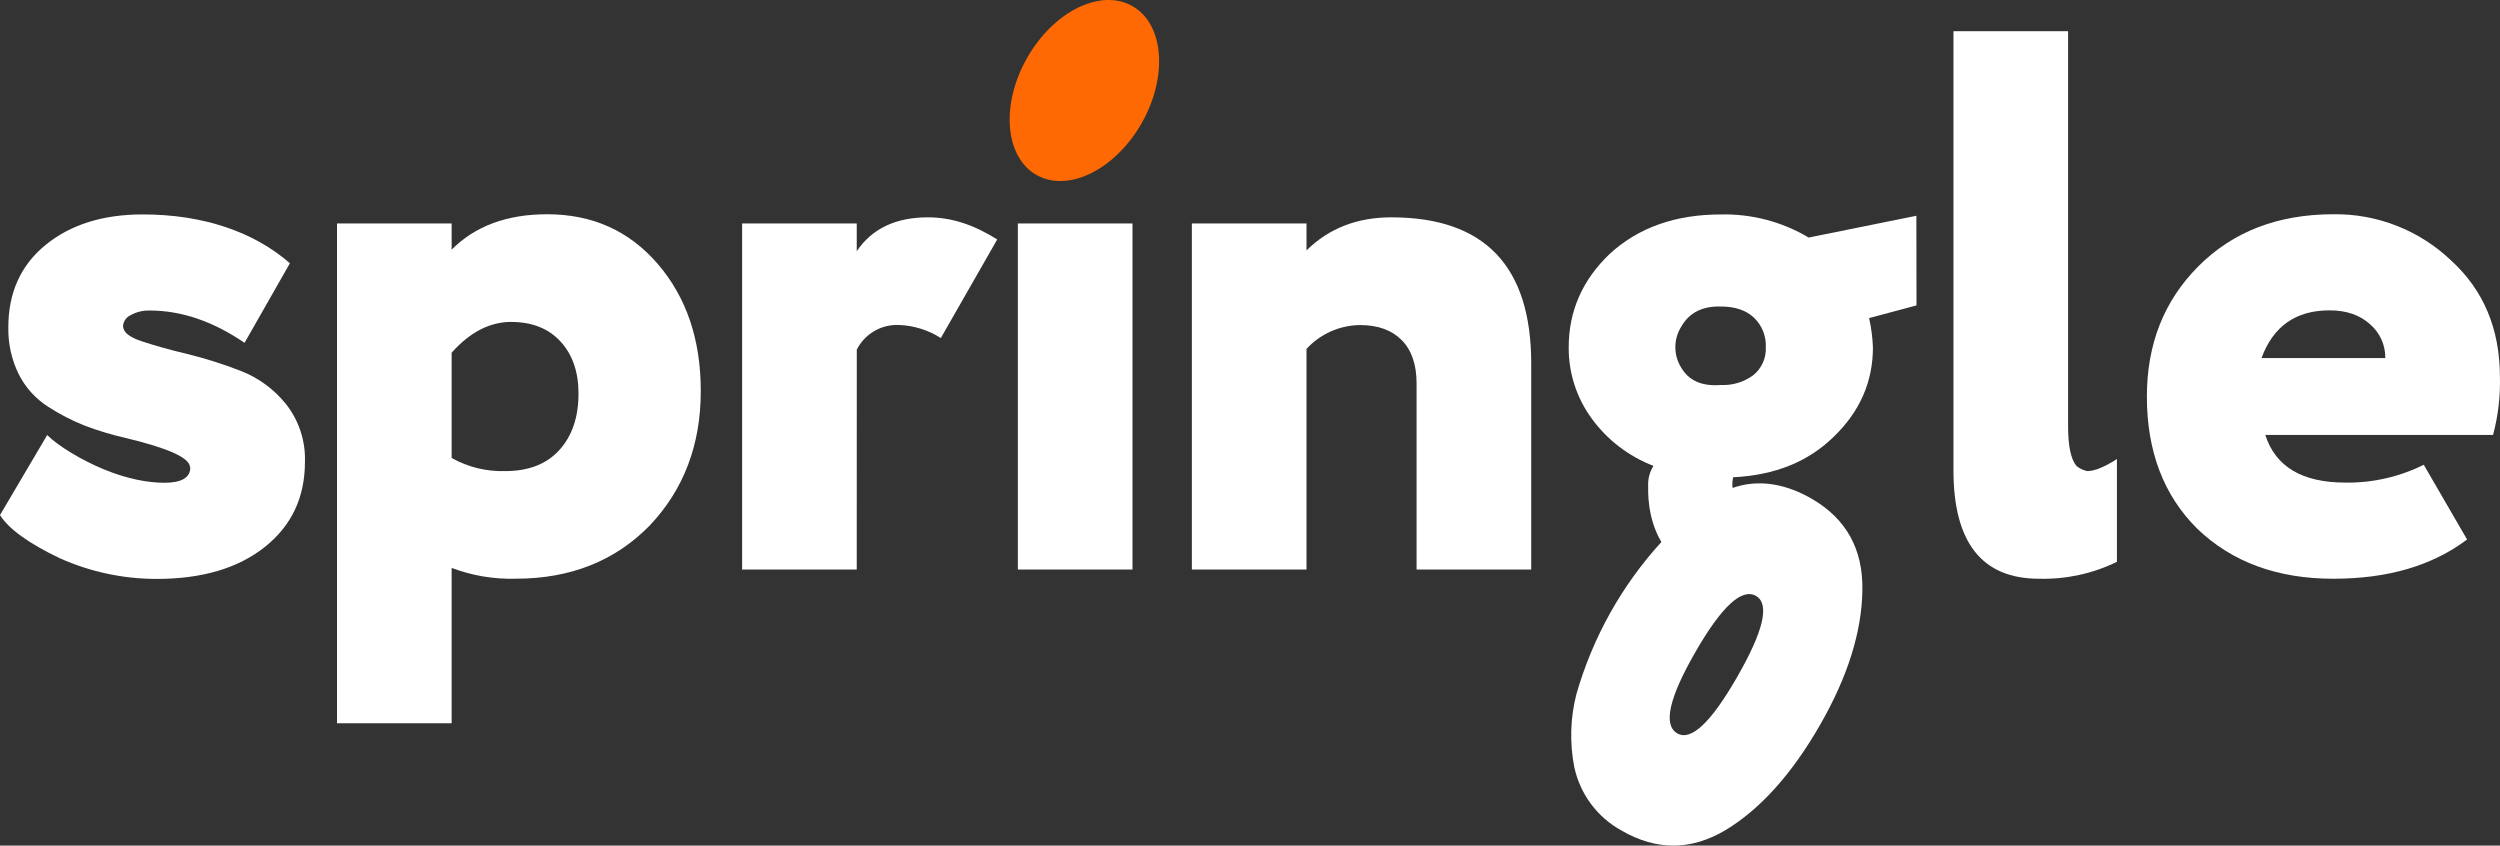
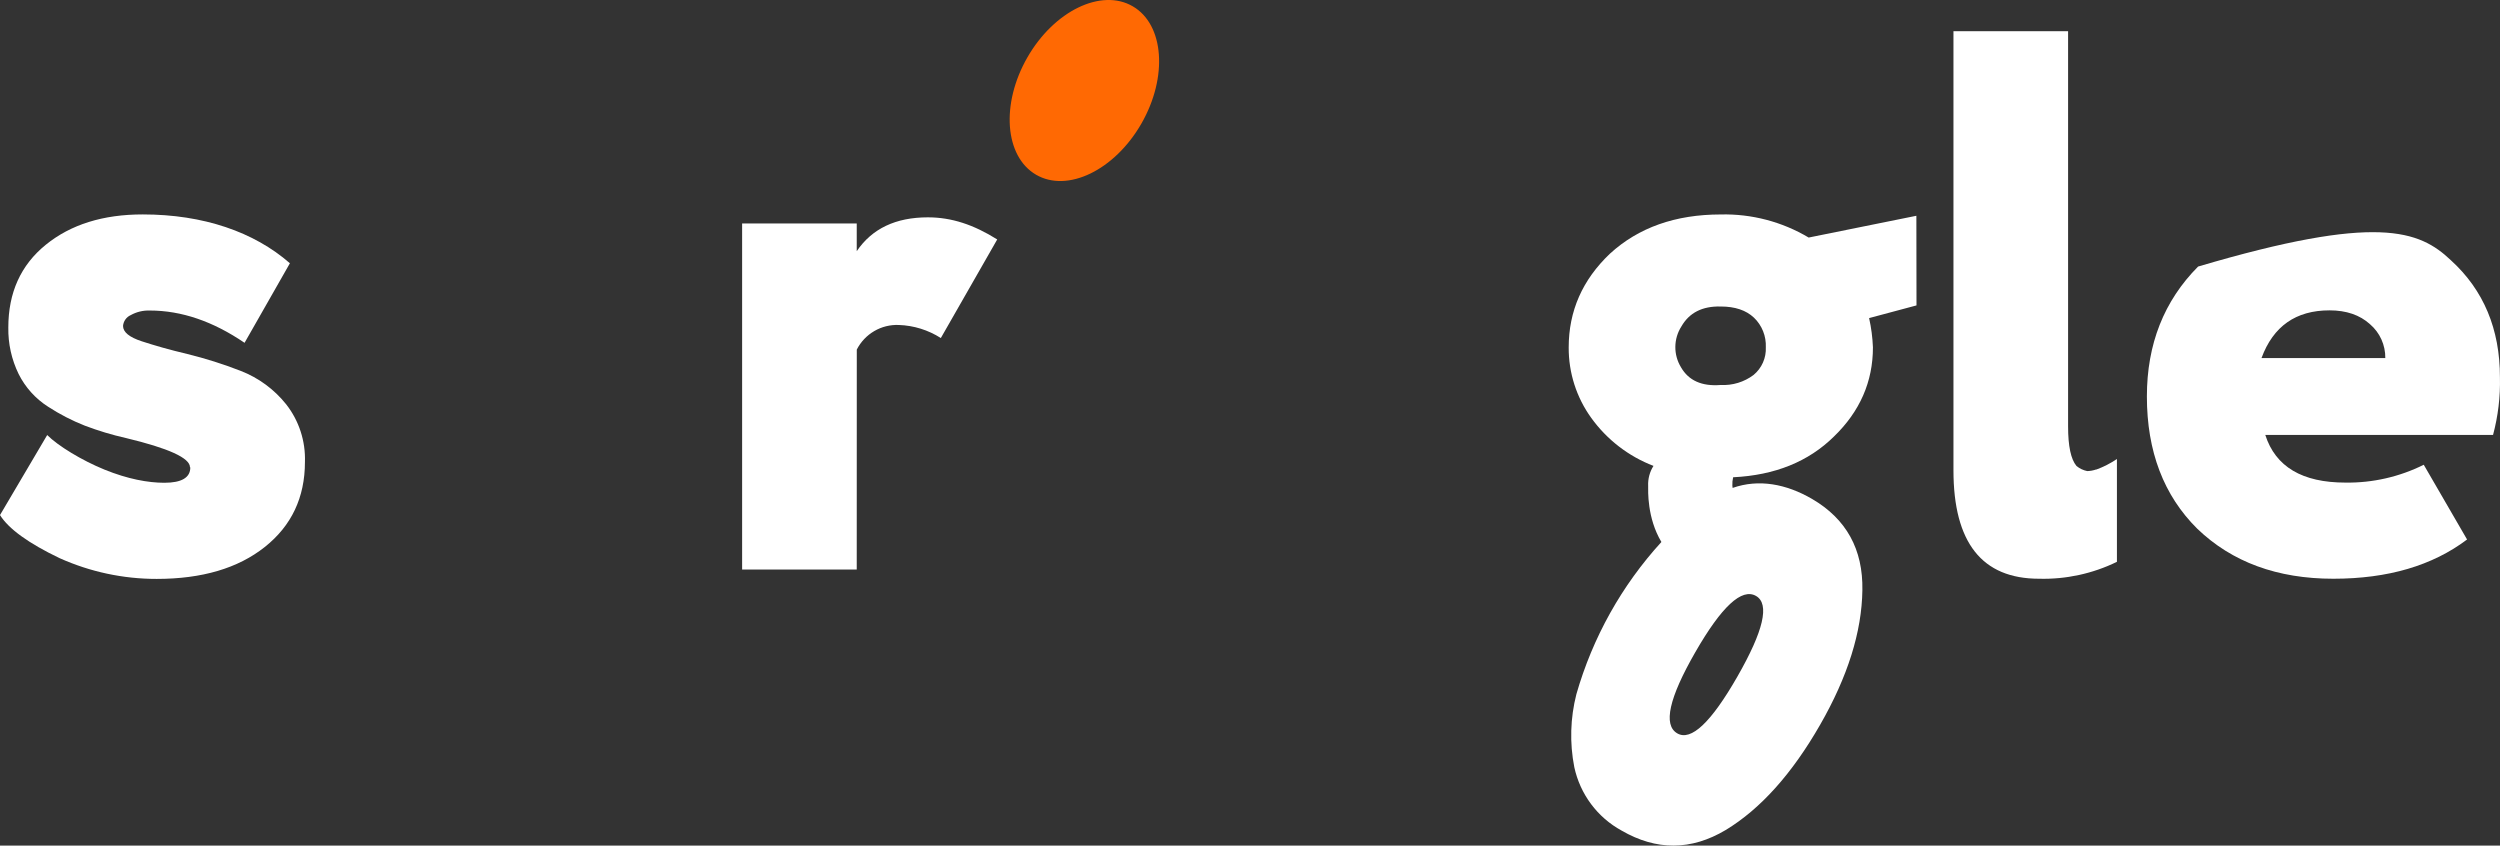
<svg xmlns="http://www.w3.org/2000/svg" width="204" height="69" viewBox="0 0 204 69" fill="none">
  <rect x="0" y="0" width="204" height="69" fill="#333333" stroke="none" />
  <path d="M15.502 38.127C15.502 37.373 13.755 36.577 10.262 35.74C9.128 35.485 8.014 35.149 6.926 34.736C5.874 34.322 4.867 33.802 3.919 33.184C2.894 32.53 2.064 31.608 1.519 30.517C0.944 29.337 0.656 28.036 0.679 26.722C0.679 23.877 1.697 21.628 3.734 19.974C5.771 18.32 8.411 17.495 11.655 17.497C16.602 17.497 20.738 18.929 23.656 21.482L19.956 27.974C17.377 26.217 14.8 25.339 12.224 25.339C11.68 25.32 11.14 25.45 10.664 25.715C10.491 25.792 10.342 25.914 10.232 26.069C10.123 26.224 10.056 26.405 10.04 26.594C10.04 27.098 10.547 27.516 11.569 27.85C12.591 28.185 13.822 28.54 15.279 28.885C16.762 29.249 18.22 29.71 19.644 30.265C21.098 30.83 22.378 31.771 23.354 32.994C24.4 34.331 24.942 35.999 24.883 37.7C24.883 40.586 23.791 42.898 21.608 44.634C19.425 46.37 16.484 47.239 12.783 47.239C10.053 47.241 7.354 46.664 4.862 45.545C2.327 44.331 0.706 43.159 0 42.029L3.851 35.499C4.725 36.375 6.673 37.569 8.545 38.328C10.417 39.087 12.076 39.394 13.407 39.394C14.819 39.394 15.529 38.976 15.529 38.141" fill="white" />
-   <path d="M36.854 59.02H27.5V18.235H36.854V20.371C38.767 18.446 41.366 17.483 44.651 17.483C48.35 17.483 51.364 18.843 53.693 21.561C56.022 24.28 57.186 27.73 57.183 31.911C57.183 36.301 55.791 39.962 53.007 42.892C50.179 45.778 46.541 47.222 42.093 47.222C40.306 47.273 38.527 46.974 36.854 46.342V59.02ZM41.719 26.267C39.971 26.267 38.349 27.104 36.854 28.778V37.372C38.187 38.118 39.695 38.487 41.219 38.442C43.132 38.442 44.609 37.867 45.649 36.717C46.689 35.567 47.208 34.03 47.206 32.108C47.206 30.348 46.718 28.936 45.741 27.871C44.765 26.806 43.425 26.273 41.719 26.27" fill="white" />
  <path d="M69.91 46.473H60.557V18.235H69.91V20.495C71.159 18.655 73.092 17.735 75.712 17.735C77.663 17.735 79.456 18.339 81.373 19.539L76.772 27.584C75.744 26.928 74.56 26.56 73.343 26.518C72.64 26.489 71.944 26.662 71.337 27.018C70.729 27.374 70.235 27.897 69.914 28.526L69.91 46.473Z" fill="white" />
-   <path d="M92.411 18.235H83.057V46.473H92.411V18.235Z" fill="white" />
-   <path d="M106.61 46.473H97.256V18.235H106.61V20.433C108.438 18.632 110.746 17.733 113.533 17.735C121.14 17.735 124.945 21.708 124.947 29.654V46.473H115.593V31.293C115.593 29.747 115.188 28.566 114.376 27.75C113.565 26.933 112.432 26.525 110.978 26.525C110.157 26.533 109.345 26.71 108.594 27.044C107.843 27.379 107.168 27.864 106.61 28.471V46.473Z" fill="white" />
  <path d="M156.376 17.607L147.588 19.384C145.419 18.093 142.934 17.441 140.415 17.5C136.716 17.5 133.702 18.566 131.373 20.698C129.126 22.833 128.004 25.384 128.006 28.354C127.995 30.416 128.639 32.429 129.844 34.098C131.123 35.874 132.889 37.236 134.925 38.017C134.616 38.502 134.464 39.073 134.49 39.649C134.49 40.028 134.39 42.253 135.57 44.227C132.333 47.77 129.959 52.022 128.633 56.646C128.135 58.592 128.077 60.626 128.462 62.597C128.697 63.688 129.163 64.715 129.828 65.608C130.493 66.501 131.342 67.239 132.316 67.772C135.164 69.424 137.999 69.409 140.82 67.728C143.659 66.007 146.226 63.146 148.521 59.144C150.775 55.218 151.924 51.558 151.97 48.163C152.032 44.826 150.66 42.341 147.856 40.708C145.75 39.487 143.518 39.066 141.382 39.814C141.371 39.755 141.364 39.695 141.361 39.635C141.35 39.403 141.371 39.171 141.423 38.945C144.831 38.779 147.574 37.671 149.652 35.619C151.771 33.57 152.831 31.143 152.831 28.34C152.799 27.537 152.695 26.739 152.519 25.956L156.386 24.921L156.376 17.607ZM143.295 48.632C144.42 49.283 143.91 51.478 141.766 55.218C139.622 58.958 137.987 60.499 136.863 59.841C135.697 59.165 136.187 56.959 138.334 53.224C140.48 49.489 142.134 47.958 143.295 48.632V48.632ZM143.093 30.596C142.322 31.176 141.373 31.465 140.412 31.414C138.873 31.538 137.792 31.056 137.168 29.968C136.862 29.467 136.702 28.889 136.708 28.301C136.713 27.713 136.883 27.138 137.199 26.643C137.843 25.516 138.914 24.972 140.412 25.011C141.575 25.011 142.479 25.314 143.124 25.922C143.447 26.231 143.7 26.607 143.867 27.024C144.034 27.44 144.11 27.888 144.091 28.337C144.11 28.765 144.031 29.193 143.857 29.585C143.684 29.977 143.422 30.323 143.093 30.596" fill="white" />
  <path d="M171.05 38.307C170.815 38.389 170.569 38.435 170.32 38.441C169.998 38.376 169.696 38.233 169.442 38.024C168.985 37.479 168.756 36.405 168.756 34.801V2.548H159.402V38.376C159.402 44.275 161.731 47.225 166.387 47.225C168.584 47.284 170.763 46.811 172.741 45.845V37.455C172.213 37.812 171.644 38.102 171.047 38.32" fill="white" />
-   <path d="M201.313 44.023C198.486 46.158 194.848 47.225 190.399 47.225C185.828 47.225 182.128 45.866 179.3 43.147C176.557 40.429 175.186 36.831 175.186 32.352C175.186 28.088 176.579 24.555 179.365 21.751C182.191 18.906 185.87 17.483 190.403 17.483C193.968 17.432 197.412 18.783 200.003 21.247C202.664 23.671 203.995 26.851 203.995 30.786C204.033 32.374 203.843 33.959 203.432 35.492H184.848C185.68 38.086 187.863 39.382 191.397 39.38C193.609 39.41 195.796 38.911 197.778 37.924L201.313 44.023ZM190.087 25.325C187.344 25.325 185.495 26.622 184.539 29.216H194.641C194.647 28.692 194.538 28.174 194.323 27.696C194.107 27.219 193.789 26.796 193.393 26.456C192.563 25.702 191.461 25.325 190.087 25.325" fill="white" />
+   <path d="M201.313 44.023C198.486 46.158 194.848 47.225 190.399 47.225C185.828 47.225 182.128 45.866 179.3 43.147C176.557 40.429 175.186 36.831 175.186 32.352C175.186 28.088 176.579 24.555 179.365 21.751C193.968 17.432 197.412 18.783 200.003 21.247C202.664 23.671 203.995 26.851 203.995 30.786C204.033 32.374 203.843 33.959 203.432 35.492H184.848C185.68 38.086 187.863 39.382 191.397 39.38C193.609 39.41 195.796 38.911 197.778 37.924L201.313 44.023ZM190.087 25.325C187.344 25.325 185.495 26.622 184.539 29.216H194.641C194.647 28.692 194.538 28.174 194.323 27.696C194.107 27.219 193.789 26.796 193.393 26.456C192.563 25.702 191.461 25.325 190.087 25.325" fill="white" />
  <path d="M93.137 10.087C90.959 13.882 87.112 15.751 84.544 14.258C81.976 12.764 81.657 8.479 83.834 4.684C86.011 0.889 89.862 -0.977 92.43 0.513C94.999 2.003 95.314 6.292 93.137 10.087Z" fill="#FF6903" />
</svg>